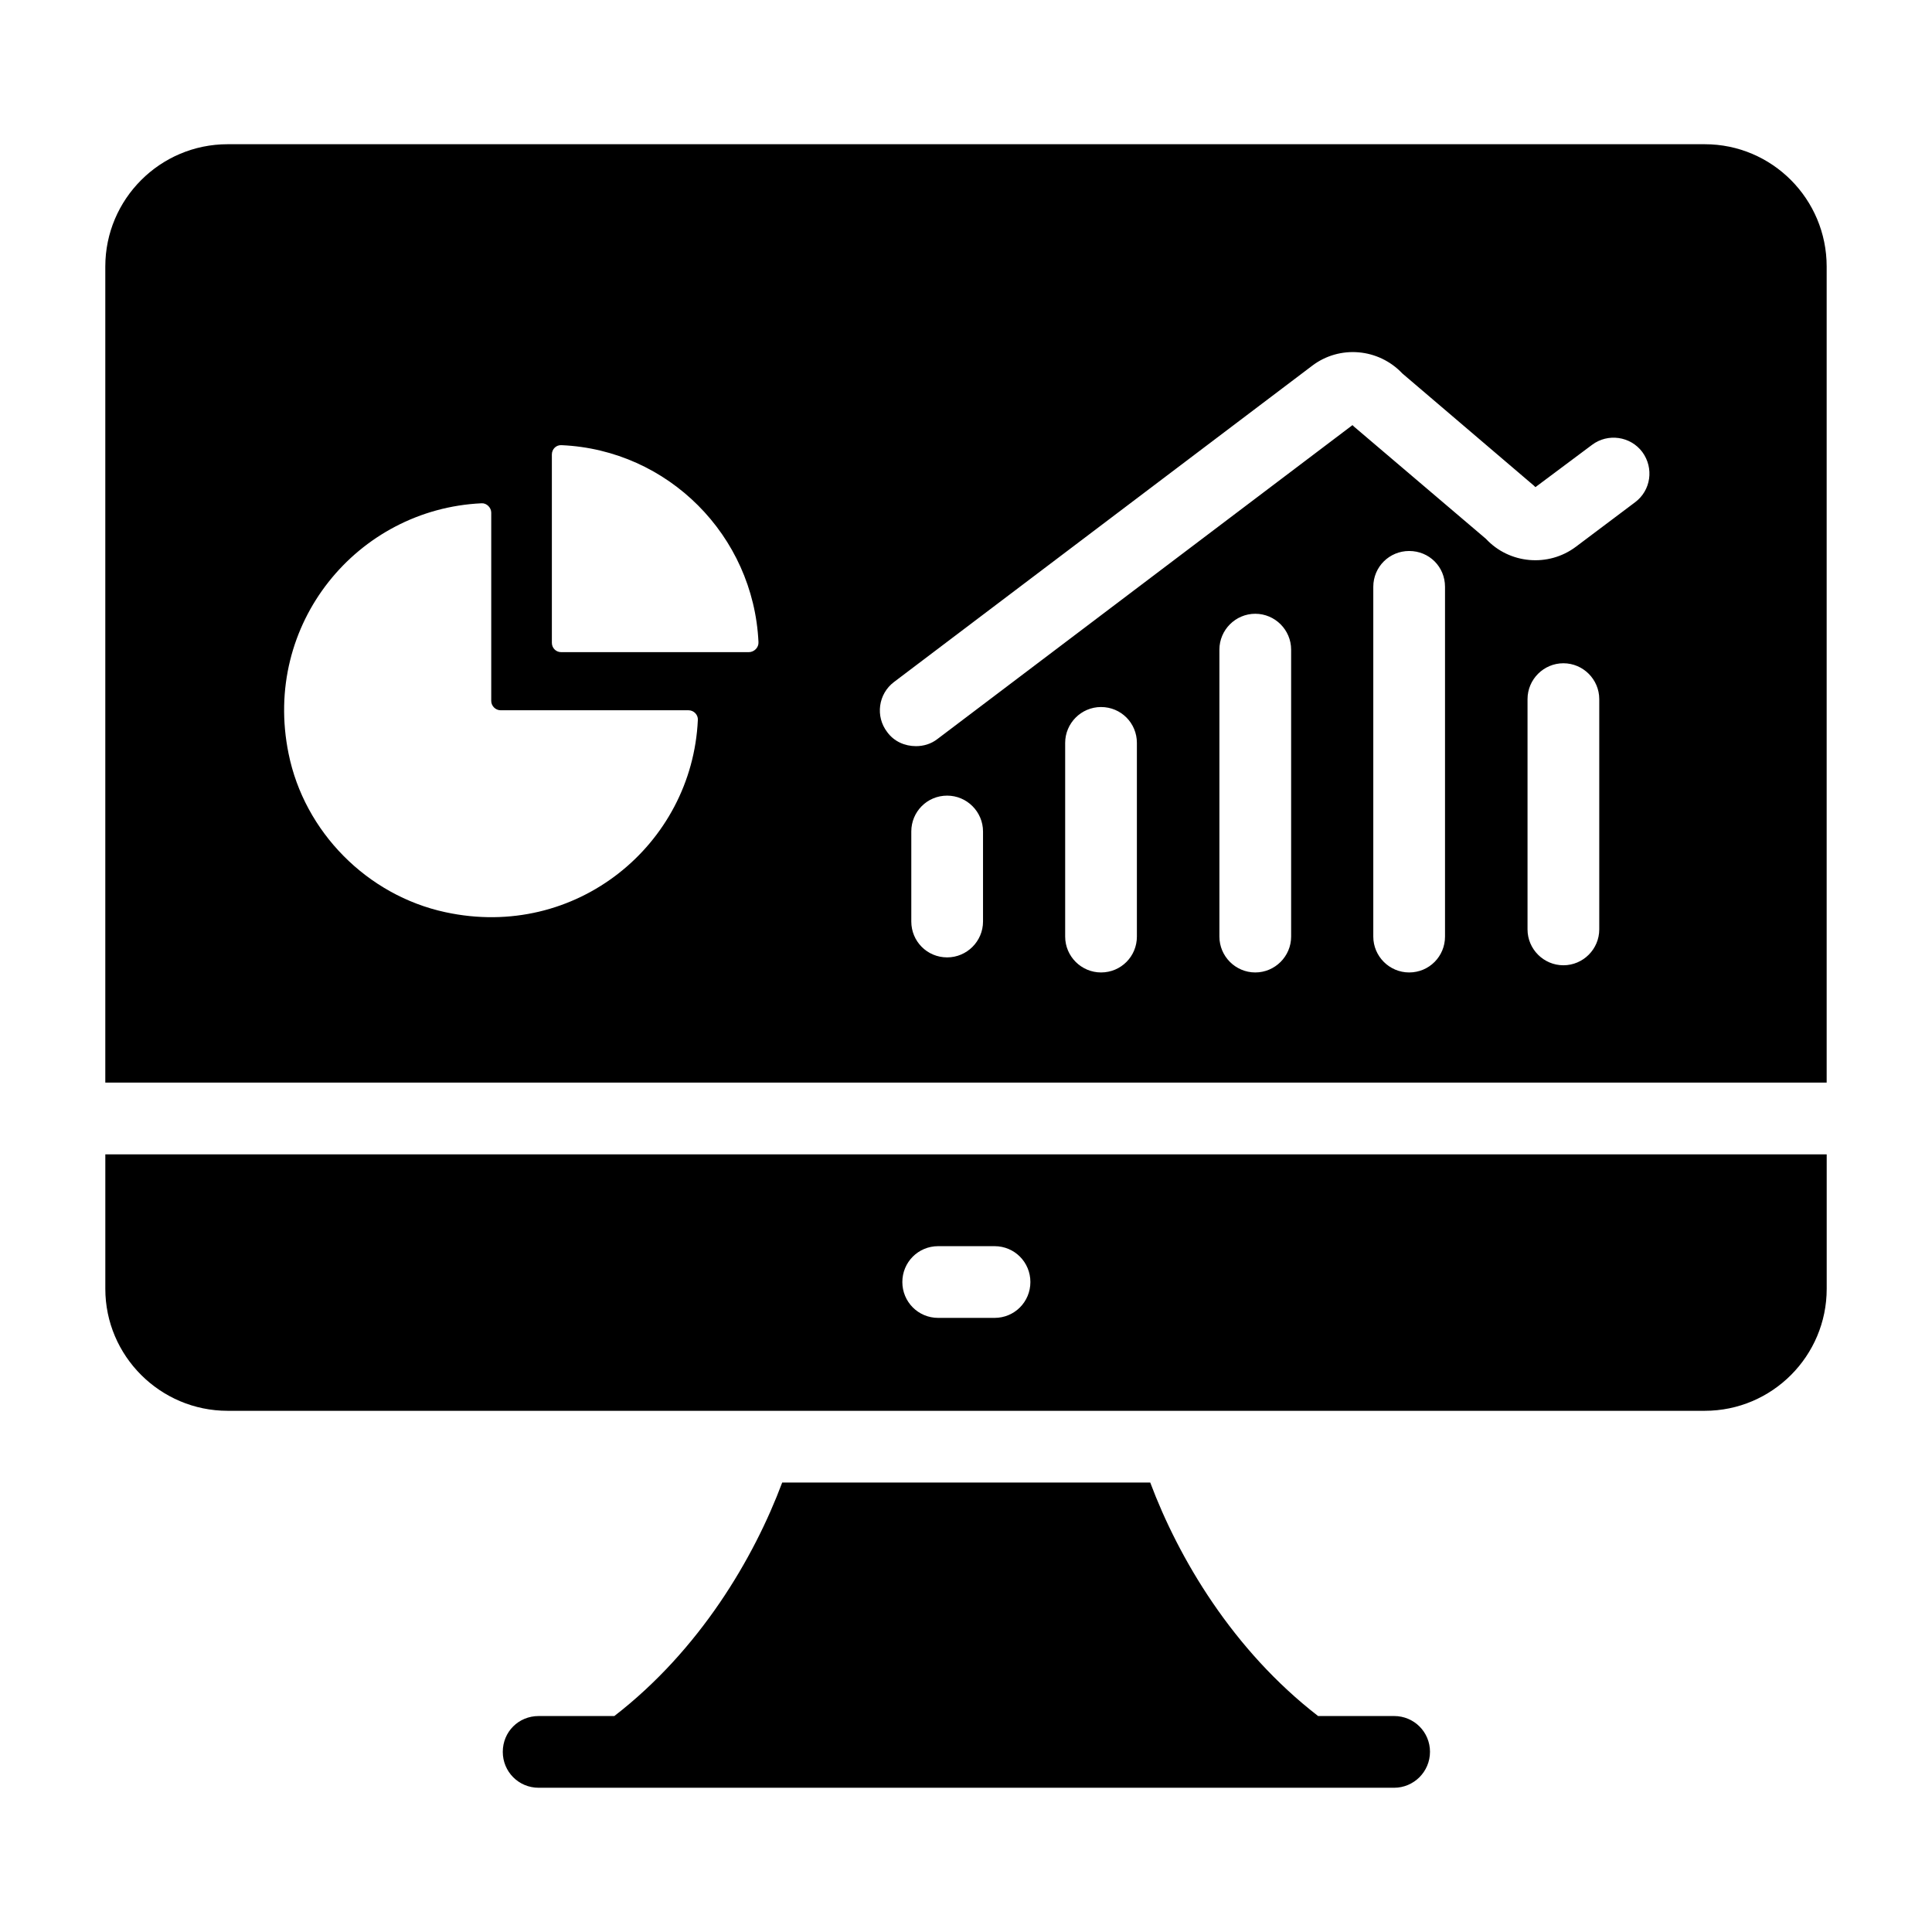
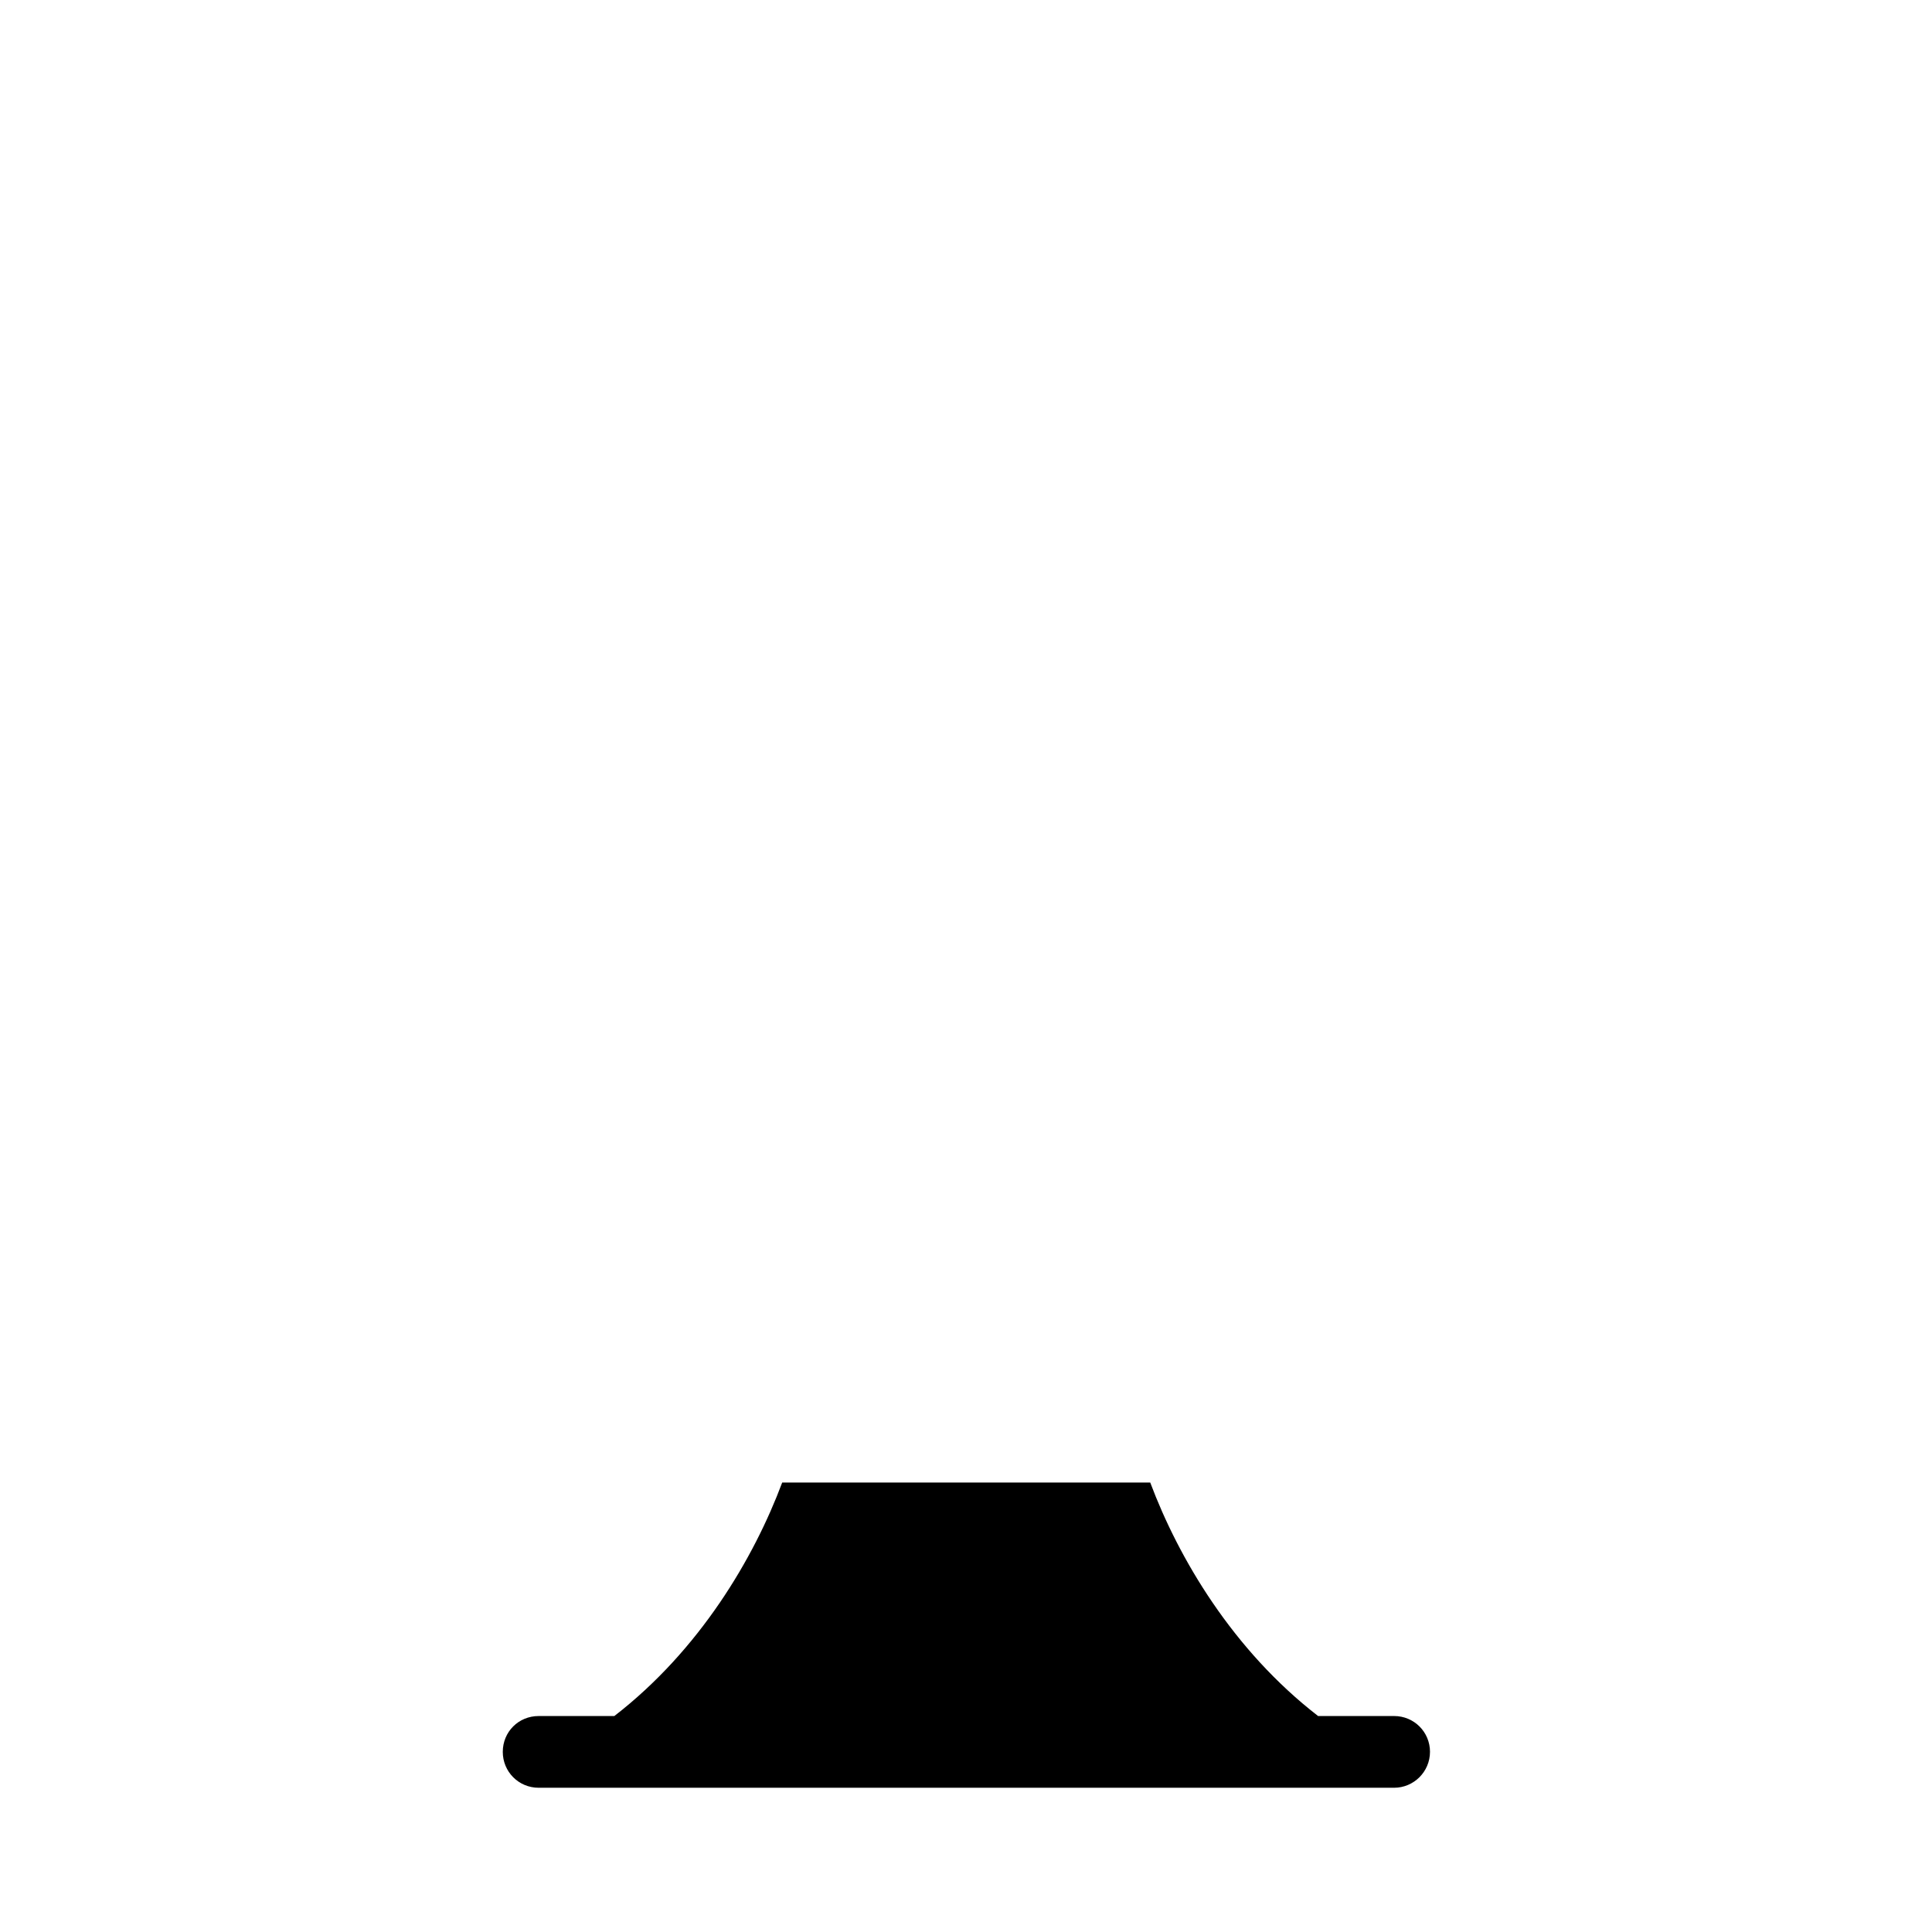
<svg xmlns="http://www.w3.org/2000/svg" fill="#000000" width="800px" height="800px" version="1.1" viewBox="144 144 512 512">
  <g>
    <path d="m522.96 608.27c0 5.227-4.277 9.504-9.504 9.504h-226.71c-5.324 0-9.504-4.277-9.504-9.504 0-5.324 4.184-9.504 9.504-9.504h20.059c22.625-17.492 36.977-41.824 44.488-61.883h97.531c7.512 20.059 21.863 44.391 44.488 61.883h20.152c5.223-0.004 9.5 4.18 9.5 9.504z" />
-     <path d="m595.77 182.22h-391.45c-17.871 0-32.414 14.543-32.414 32.414v216.26h456.18v-216.26c0-17.867-14.445-32.414-32.316-32.414zm-333.75 203.52c-20.723-4.469-37.359-21.293-41.543-42.016-7.035-34.41 18.25-64.828 51.141-66.348 1.332-0.094 2.566 1.141 2.566 2.473v49.906c0 1.332 1.141 2.473 2.473 2.473h49.809c1.426 0 2.566 1.234 2.473 2.566-1.52 33.074-32.32 58.457-66.918 50.945zm80.418-68.914h-49.715c-1.426 0-2.473-1.141-2.473-2.473v-49.906c0-1.426 1.141-2.566 2.566-2.473 28.23 1.234 50.855 23.953 52.188 52.188 0.094 1.426-1.141 2.664-2.566 2.664zm62.074 71.387c0 5.231-4.277 9.504-9.504 9.504-5.324 0-9.504-4.277-9.504-9.504v-23.859c0-5.231 4.184-9.504 9.504-9.504 5.227 0 9.504 4.277 9.504 9.504zm40.777 3.992c0 5.227-4.184 9.504-9.504 9.504-5.227 0-9.504-4.277-9.504-9.504v-51.332c0-5.227 4.277-9.504 9.504-9.504 5.324 0 9.504 4.277 9.504 9.504zm40.875 0c0 5.227-4.277 9.504-9.504 9.504-5.227 0-9.504-4.277-9.504-9.504v-76.047c0-5.227 4.277-9.504 9.504-9.504 5.227 0 9.504 4.277 9.504 9.504zm40.781 0c0 5.227-4.184 9.504-9.504 9.504-5.231 0-9.504-4.277-9.504-9.504v-92.684c0-5.324 4.277-9.504 9.504-9.504 5.324 0 9.504 4.184 9.504 9.504zm40.875-1.902c0 5.227-4.277 9.504-9.504 9.504-5.227 0-9.504-4.277-9.504-9.504v-61.027c0-5.231 4.277-9.504 9.504-9.504 5.227 0 9.504 4.277 9.504 9.504zm9.508-113.21-15.684 11.789c-7.32 5.512-17.68 4.562-23.859-2.09l-34.98-29.754-0.379-0.379-109.98 83.176c-1.711 1.332-3.707 1.902-5.703 1.902-2.945 0-5.801-1.234-7.606-3.707-3.231-4.184-2.375-10.172 1.805-13.309l110.74-83.75c7.32-5.609 17.68-4.656 23.953 1.996l34.887 29.754 0.379 0.379 15.02-11.219c4.184-3.137 10.172-2.281 13.309 1.902 3.137 4.281 2.281 10.176-1.898 13.309z" />
-     <path d="m171.91 449.91v35.648c0 17.777 14.543 32.32 32.414 32.32h391.45c17.871 0 32.32-14.543 32.32-32.32v-35.648zm235.65 43.344h-14.926c-5.324 0-9.504-4.277-9.504-9.504 0-5.231 4.184-9.504 9.504-9.504h14.926c5.324 0 9.504 4.277 9.504 9.504 0.004 5.227-4.18 9.504-9.504 9.504z" />
  </g>
</svg>